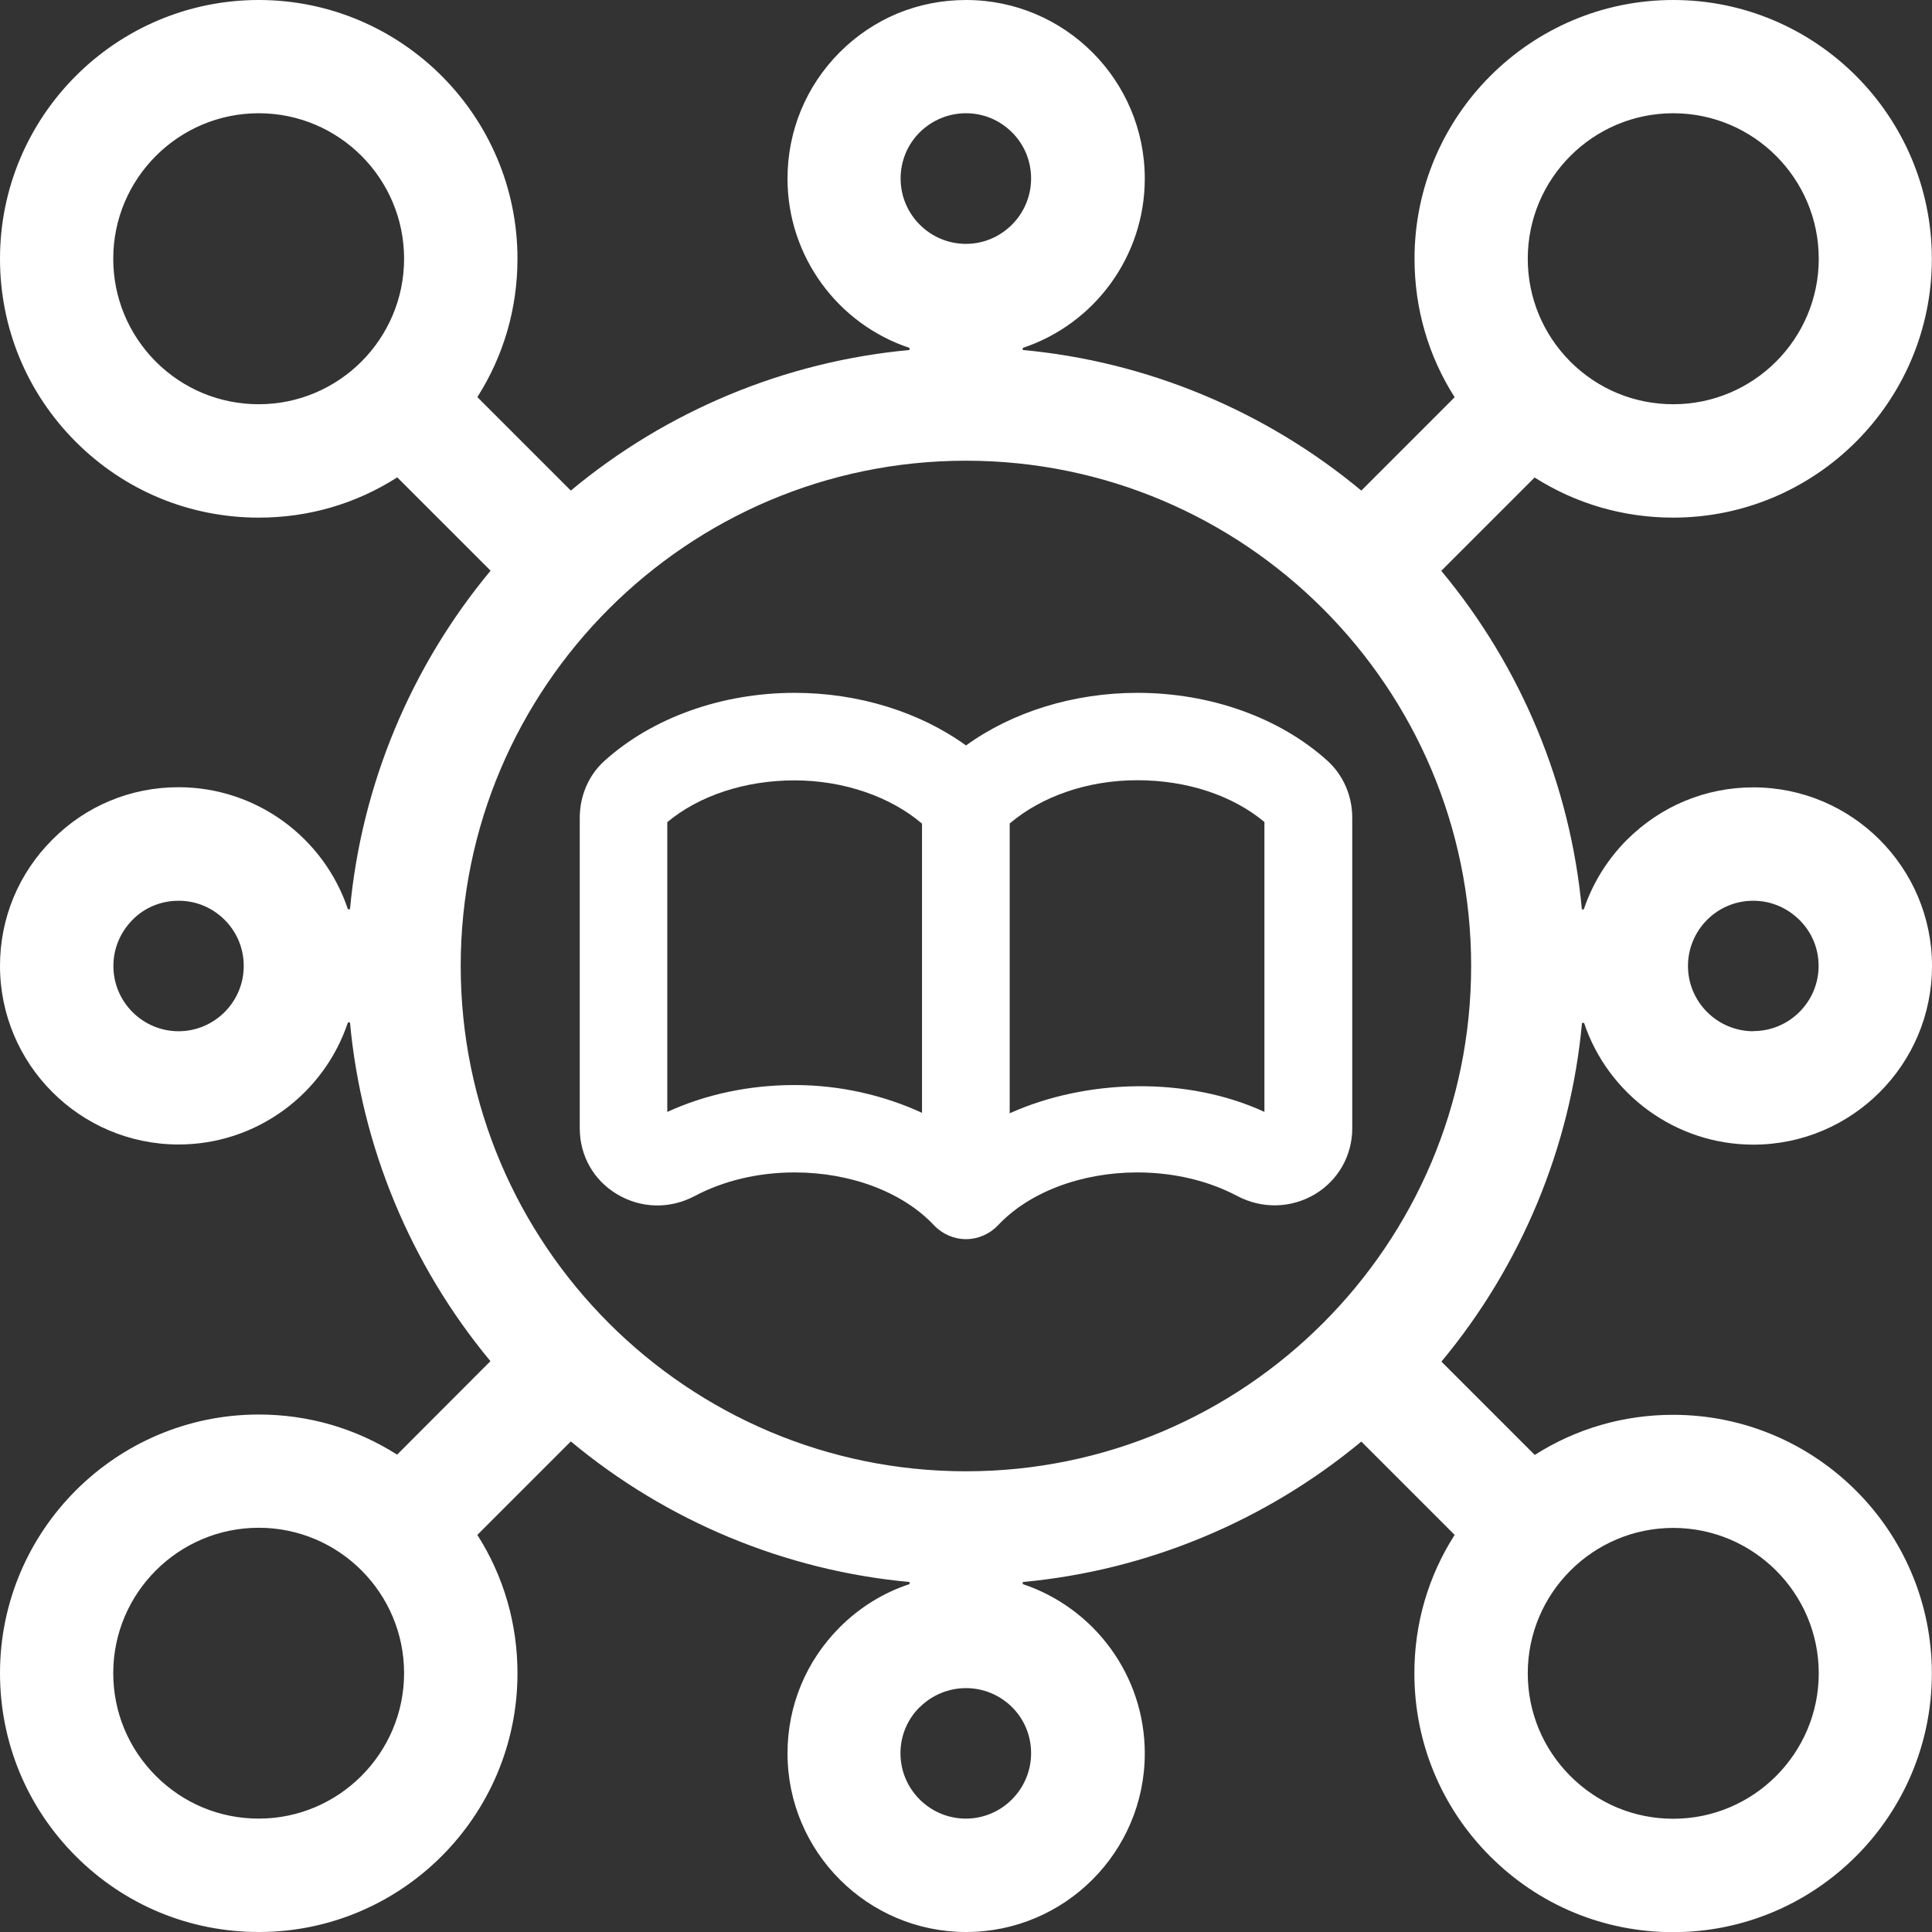
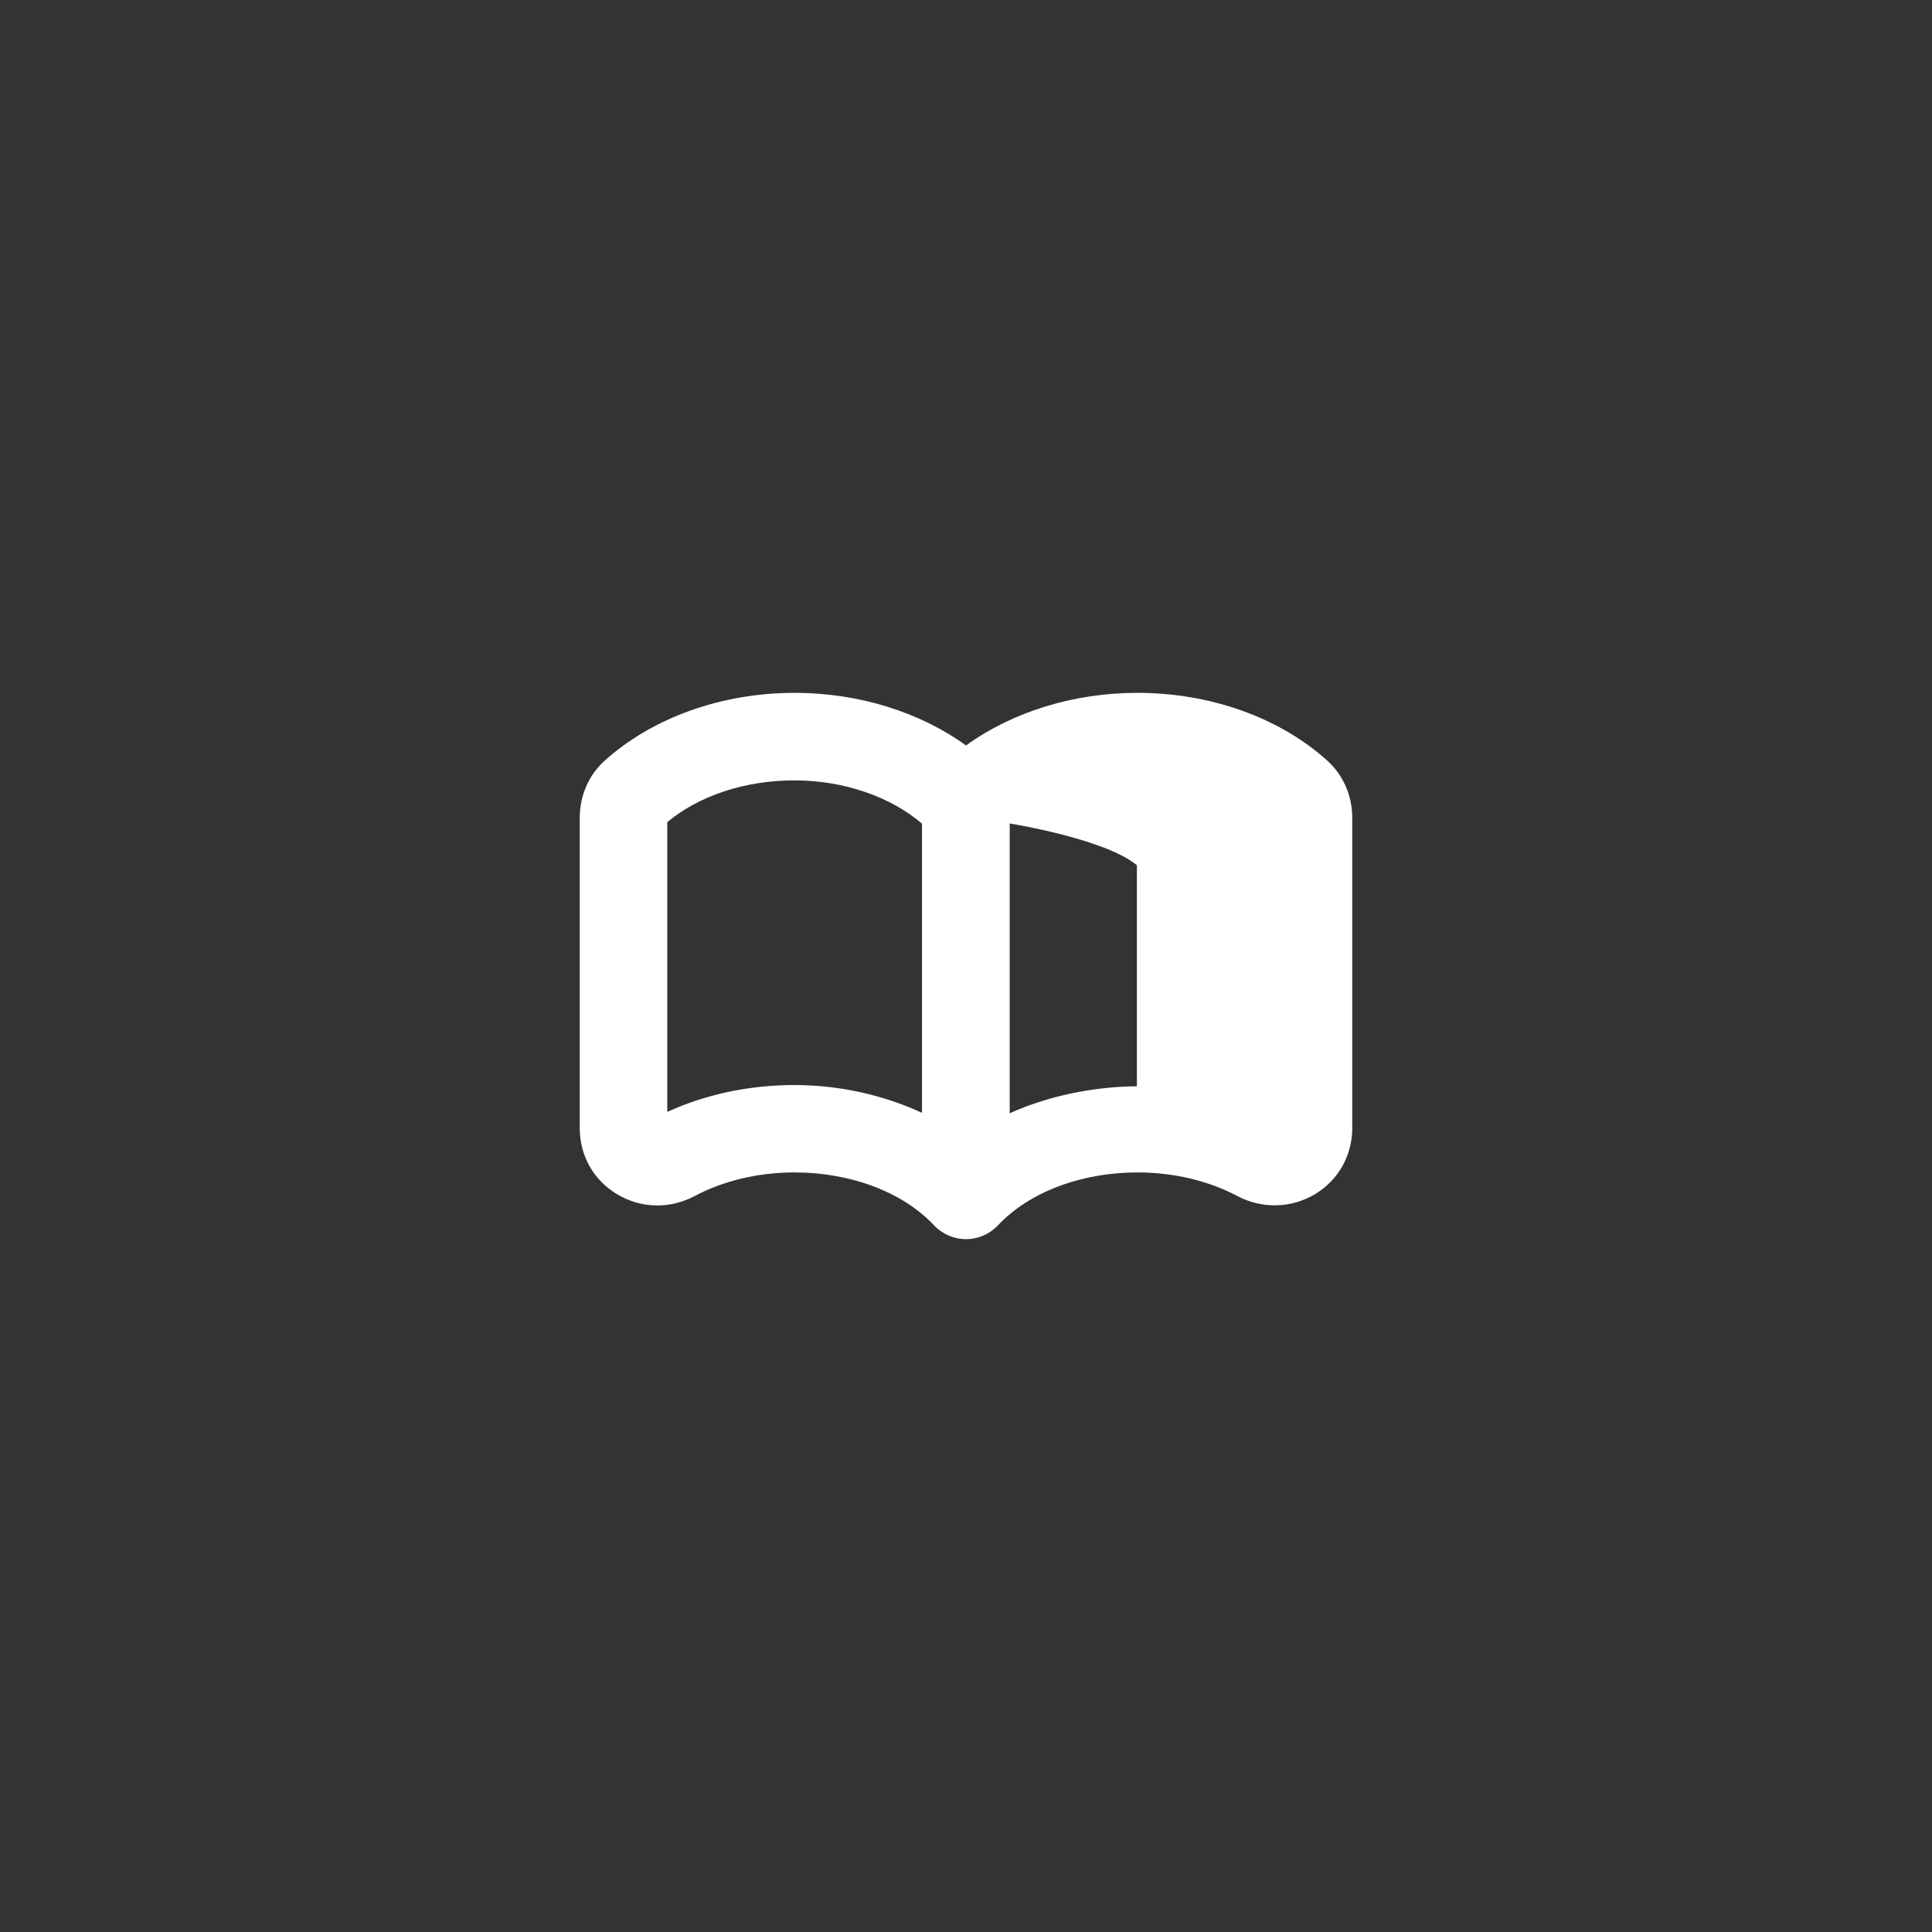
<svg xmlns="http://www.w3.org/2000/svg" id="Layer_1" version="1.1" viewBox="0 0 130 130">
  <rect x="0" y="0" width="130" height="130" fill="#333333" stroke="none" />
-   <path d="M106.58,68.81c1.62,4.84,6.18,8.21,11.4,8.21,6.63,0,12.02-5.39,12.02-12.02s-5.39-12.02-12.02-12.02c-1.6,0-3.15.31-4.6.91-1.45.6-2.76,1.48-3.91,2.62-1.33,1.34-2.31,2.93-2.9,4.68h-.13c-.77-8.35-4.08-16.32-9.46-22.78l6.28-6.28c2.79,1.77,5.98,2.7,9.32,2.7,9.6,0,17.41-7.81,17.41-17.41S122.19,0,112.59,0s-17.41,7.81-17.41,17.41c0,3.35.93,6.54,2.7,9.32l-6.28,6.28c-6.47-5.38-14.44-8.69-22.78-9.46v-.14c4.84-1.61,8.21-6.17,8.21-11.39,0-6.63-5.39-12.02-12.02-12.02-1.6,0-3.14.3-4.61.9-1.46.61-2.77,1.49-3.9,2.62-2.27,2.28-3.51,5.3-3.51,8.5,0,5.22,3.37,9.78,8.21,11.39v.14c-8.36.77-16.33,4.08-22.79,9.46l-6.29-6.29c1.77-2.78,2.7-5.97,2.7-9.31C34.82,7.81,27.01,0,17.41,0S0,7.81,0,17.41c0,4.65,1.81,9.03,5.1,12.32,3.29,3.29,7.66,5.1,12.32,5.1,3.34,0,6.53-.93,9.31-2.71l6.28,6.28c-5.38,6.47-8.69,14.44-9.46,22.78h-.14c-1.62-4.84-6.18-8.21-11.4-8.21-3.21,0-6.23,1.25-8.49,3.53-2.27,2.27-3.52,5.28-3.52,8.49,0,6.63,5.39,12.02,12.02,12.02,5.22,0,9.77-3.37,11.39-8.21h.14c.77,8.35,4.08,16.32,9.45,22.79l-6.28,6.29c-2.78-1.77-5.97-2.7-9.31-2.7-9.6,0-17.41,7.81-17.41,17.4,0,4.65,1.81,9.03,5.1,12.32,3.29,3.29,7.66,5.1,12.32,5.1,9.6,0,17.4-7.81,17.4-17.41,0-3.34-.93-6.53-2.7-9.31l6.29-6.29c6.46,5.38,14.43,8.69,22.79,9.46v.14c-1.76.58-3.36,1.57-4.69,2.9-2.27,2.27-3.52,5.28-3.52,8.49,0,6.63,5.39,12.02,12.02,12.02s12.02-5.39,12.02-12.02c0-5.22-3.37-9.77-8.21-11.39v-.14c8.34-.77,16.31-4.08,22.78-9.45l6.28,6.28c-1.78,2.78-2.71,5.97-2.71,9.31,0,4.65,1.81,9.03,5.1,12.32,3.29,3.29,7.66,5.1,12.31,5.1,9.6,0,17.41-7.81,17.41-17.41s-7.81-17.4-17.41-17.4c-3.34,0-6.53.93-9.31,2.7l-6.28-6.28c5.38-6.47,8.69-14.44,9.46-22.79h.13ZM117.98,69.39c-2.42,0-4.4-1.97-4.4-4.39,0-1.17.46-2.27,1.28-3.1h0c.83-.83,1.93-1.29,3.11-1.29s2.27.46,3.11,1.29c.83.82,1.29,1.92,1.29,3.09,0,2.42-1.97,4.39-4.39,4.39ZM112.59,102.81c5.4,0,9.79,4.39,9.79,9.78s-4.39,9.79-9.79,9.79c-2.62,0-5.07-1.02-6.92-2.87s-2.87-4.31-2.87-6.92c0-5.39,4.39-9.78,9.79-9.78ZM17.41,122.37c-2.62,0-5.07-1.02-6.92-2.87s-2.87-4.31-2.87-6.92c0-5.39,4.39-9.78,9.79-9.78s9.78,4.39,9.78,9.78-4.39,9.79-9.78,9.79ZM17.41,27.2c-2.62,0-5.07-1.02-6.92-2.86-1.85-1.86-2.87-4.32-2.87-6.93,0-5.4,4.39-9.79,9.79-9.79s9.78,4.39,9.78,9.79-4.39,9.79-9.78,9.79ZM61.88,114.88c.84-.83,1.95-1.29,3.12-1.29s2.27.46,3.1,1.28h0c.83.83,1.28,1.93,1.28,3.1,0,2.42-1.97,4.4-4.39,4.4s-4.4-1.97-4.4-4.4c0-1.17.46-2.27,1.28-3.09ZM65,99c-18.75,0-34-15.25-34-34s15.25-34,34-34,33.99,15.25,33.99,34-15.25,34-33.99,34ZM65,16.41c-2.42,0-4.4-1.97-4.4-4.4,0-1.17.46-2.28,1.28-3.1.84-.83,1.95-1.29,3.12-1.29s2.27.46,3.1,1.29c.83.83,1.28,1.93,1.28,3.1,0,2.42-1.97,4.4-4.39,4.4ZM112.59,7.62c5.4,0,9.79,4.39,9.79,9.79s-4.39,9.79-9.79,9.79c-2.62,0-5.07-1.02-6.92-2.86-1.85-1.86-2.87-4.32-2.87-6.93,0-5.4,4.39-9.79,9.79-9.79ZM12.02,69.39c-2.42,0-4.39-1.97-4.39-4.39,0-1.17.46-2.27,1.29-3.11.82-.83,1.92-1.28,3.1-1.28s2.27.46,3.1,1.29c.83.83,1.28,1.93,1.28,3.1,0,2.42-1.97,4.39-4.39,4.39Z" fill="#fff" />
-   <path d="M89.32,51.19c-3.22-2.91-7.88-4.57-12.79-4.57-4.3,0-8.42,1.29-11.53,3.54-3.11-2.25-7.23-3.54-11.53-3.54-4.91,0-9.57,1.67-12.79,4.57-1.06.95-1.67,2.35-1.67,3.84v20.89c0,1.84.93,3.49,2.5,4.43,1.61.97,3.57,1.02,5.25.12,1.95-1.03,4.27-1.58,6.71-1.58,3.78,0,7.29,1.33,9.38,3.56.56.59,1.34.93,2.15.93s1.59-.34,2.15-.93c2.09-2.23,5.6-3.56,9.38-3.56,2.43,0,4.76.55,6.71,1.58,1.68.89,3.64.84,5.25-.12,1.56-.94,2.5-2.6,2.5-4.43v-20.89c0-1.49-.61-2.88-1.67-3.84ZM44.9,74.82v-19.5c2.15-1.79,5.24-2.81,8.56-2.81s6.46,1.1,8.58,2.91v19.46c-2.58-1.19-5.53-1.87-8.58-1.87-3.03,0-5.97.62-8.56,1.81h0ZM85.09,74.82c-5.2-2.4-11.96-2.24-17.15.09v-19.5c2.13-1.81,5.22-2.91,8.58-2.91s6.41,1.02,8.56,2.81v19.51Z" fill="#fff" />
+   <path d="M89.32,51.19c-3.22-2.91-7.88-4.57-12.79-4.57-4.3,0-8.42,1.29-11.53,3.54-3.11-2.25-7.23-3.54-11.53-3.54-4.91,0-9.57,1.67-12.79,4.57-1.06.95-1.67,2.35-1.67,3.84v20.89c0,1.84.93,3.49,2.5,4.43,1.61.97,3.57,1.02,5.25.12,1.95-1.03,4.27-1.58,6.71-1.58,3.78,0,7.29,1.33,9.38,3.56.56.59,1.34.93,2.15.93s1.59-.34,2.15-.93c2.09-2.23,5.6-3.56,9.38-3.56,2.43,0,4.76.55,6.71,1.58,1.68.89,3.64.84,5.25-.12,1.56-.94,2.5-2.6,2.5-4.43v-20.89c0-1.49-.61-2.88-1.67-3.84ZM44.9,74.82v-19.5c2.15-1.79,5.24-2.81,8.56-2.81s6.46,1.1,8.58,2.91v19.46c-2.58-1.19-5.53-1.87-8.58-1.87-3.03,0-5.97.62-8.56,1.81h0ZM85.09,74.82c-5.2-2.4-11.96-2.24-17.15.09v-19.5s6.41,1.02,8.56,2.81v19.51Z" fill="#fff" />
</svg>